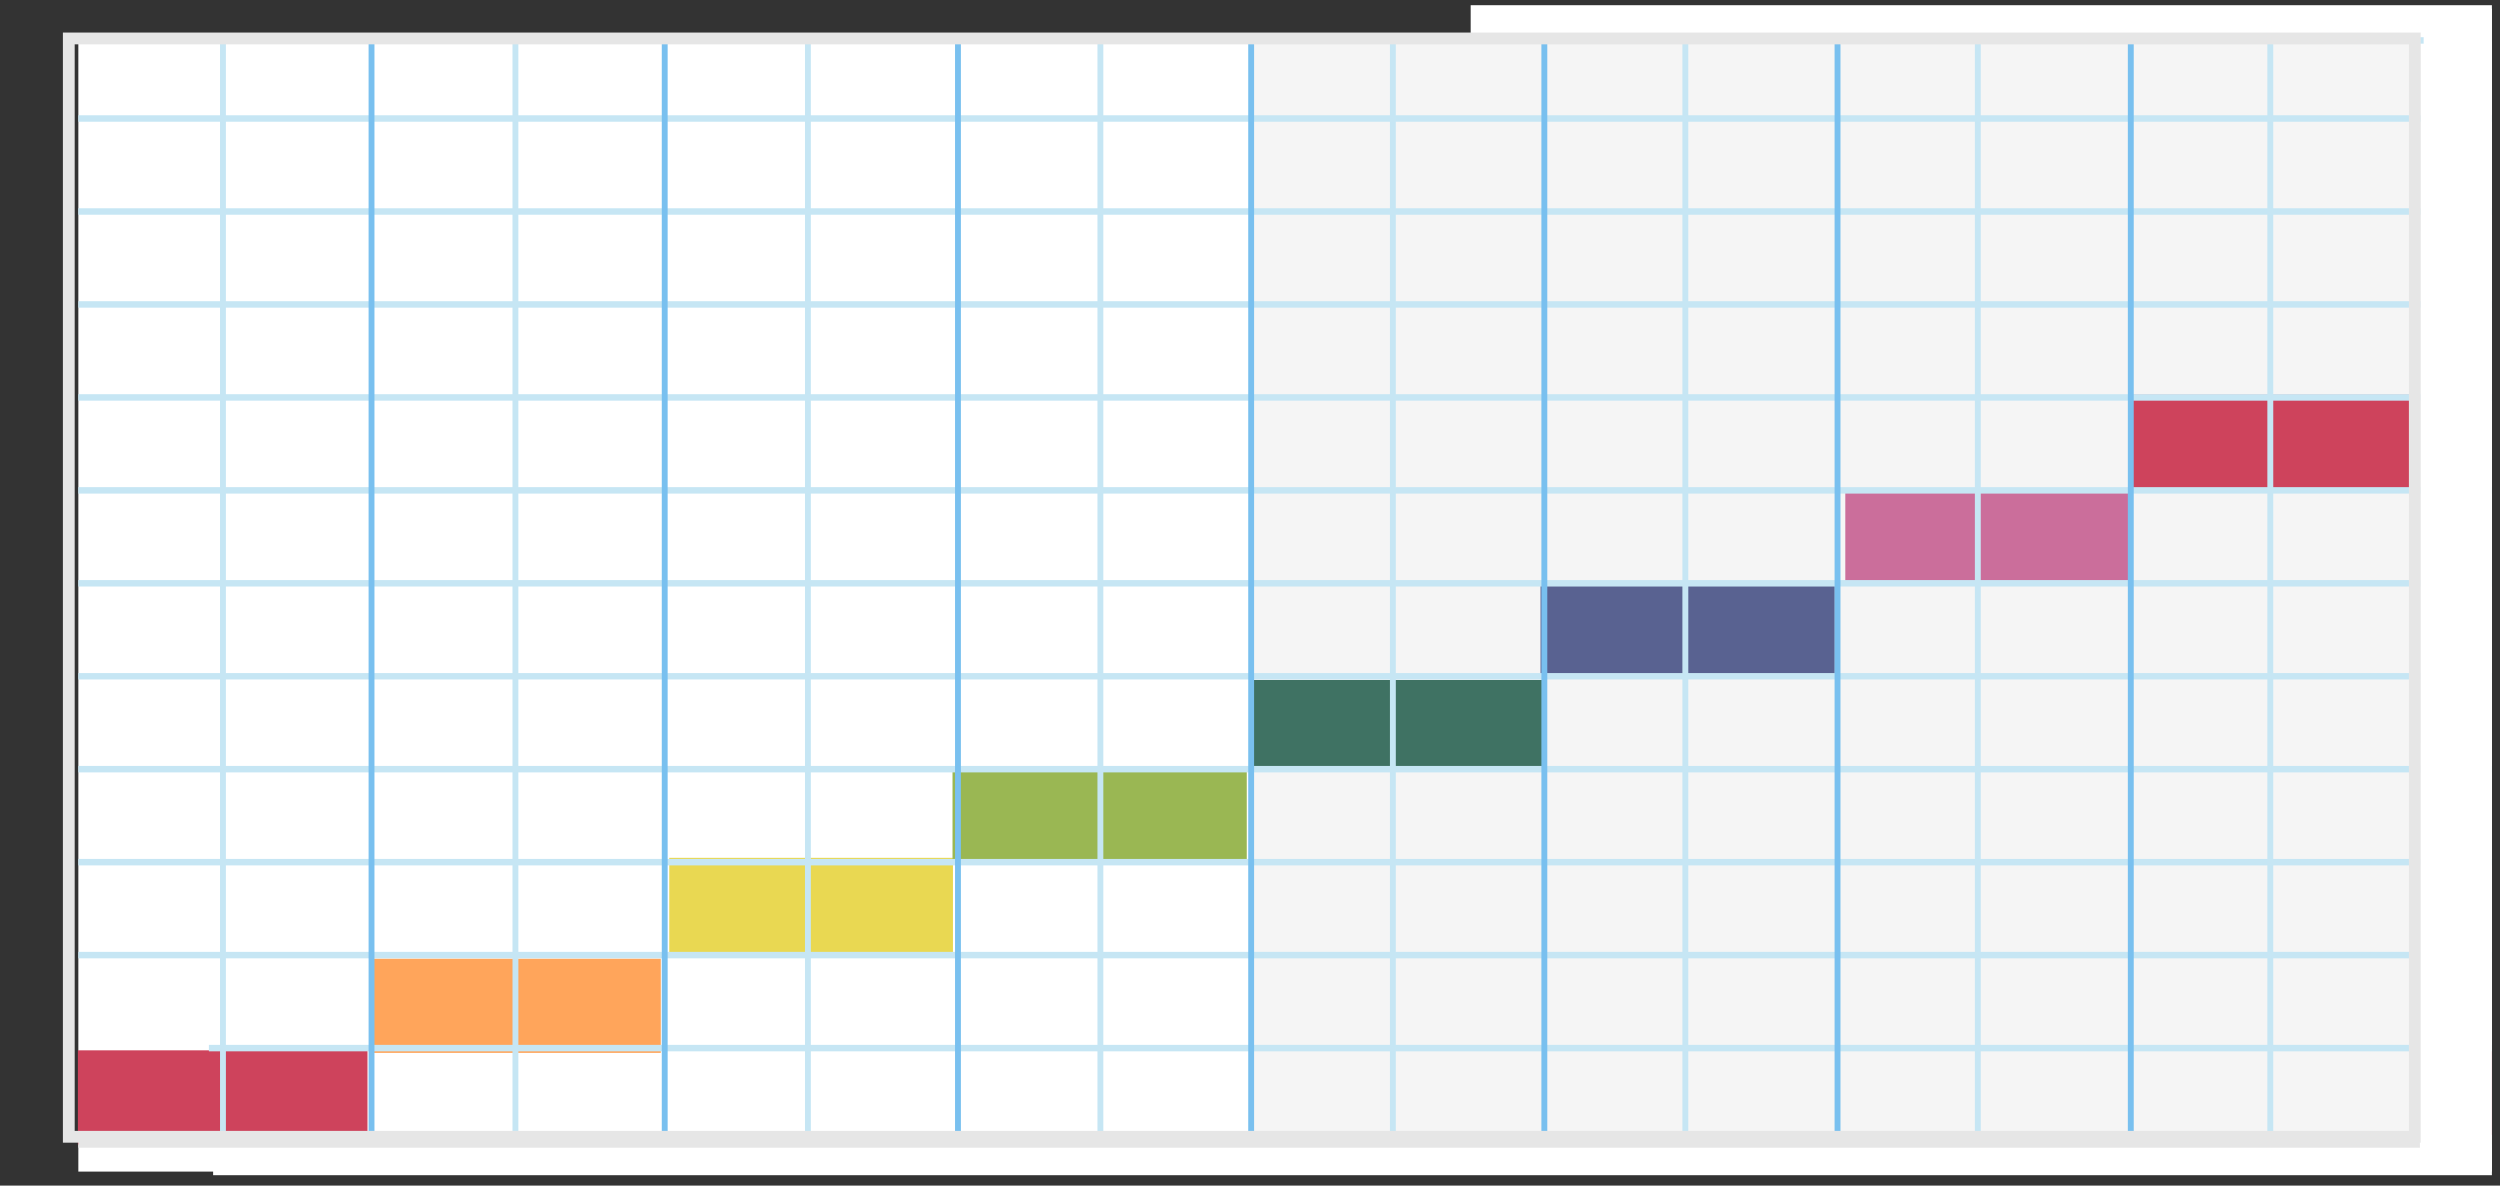
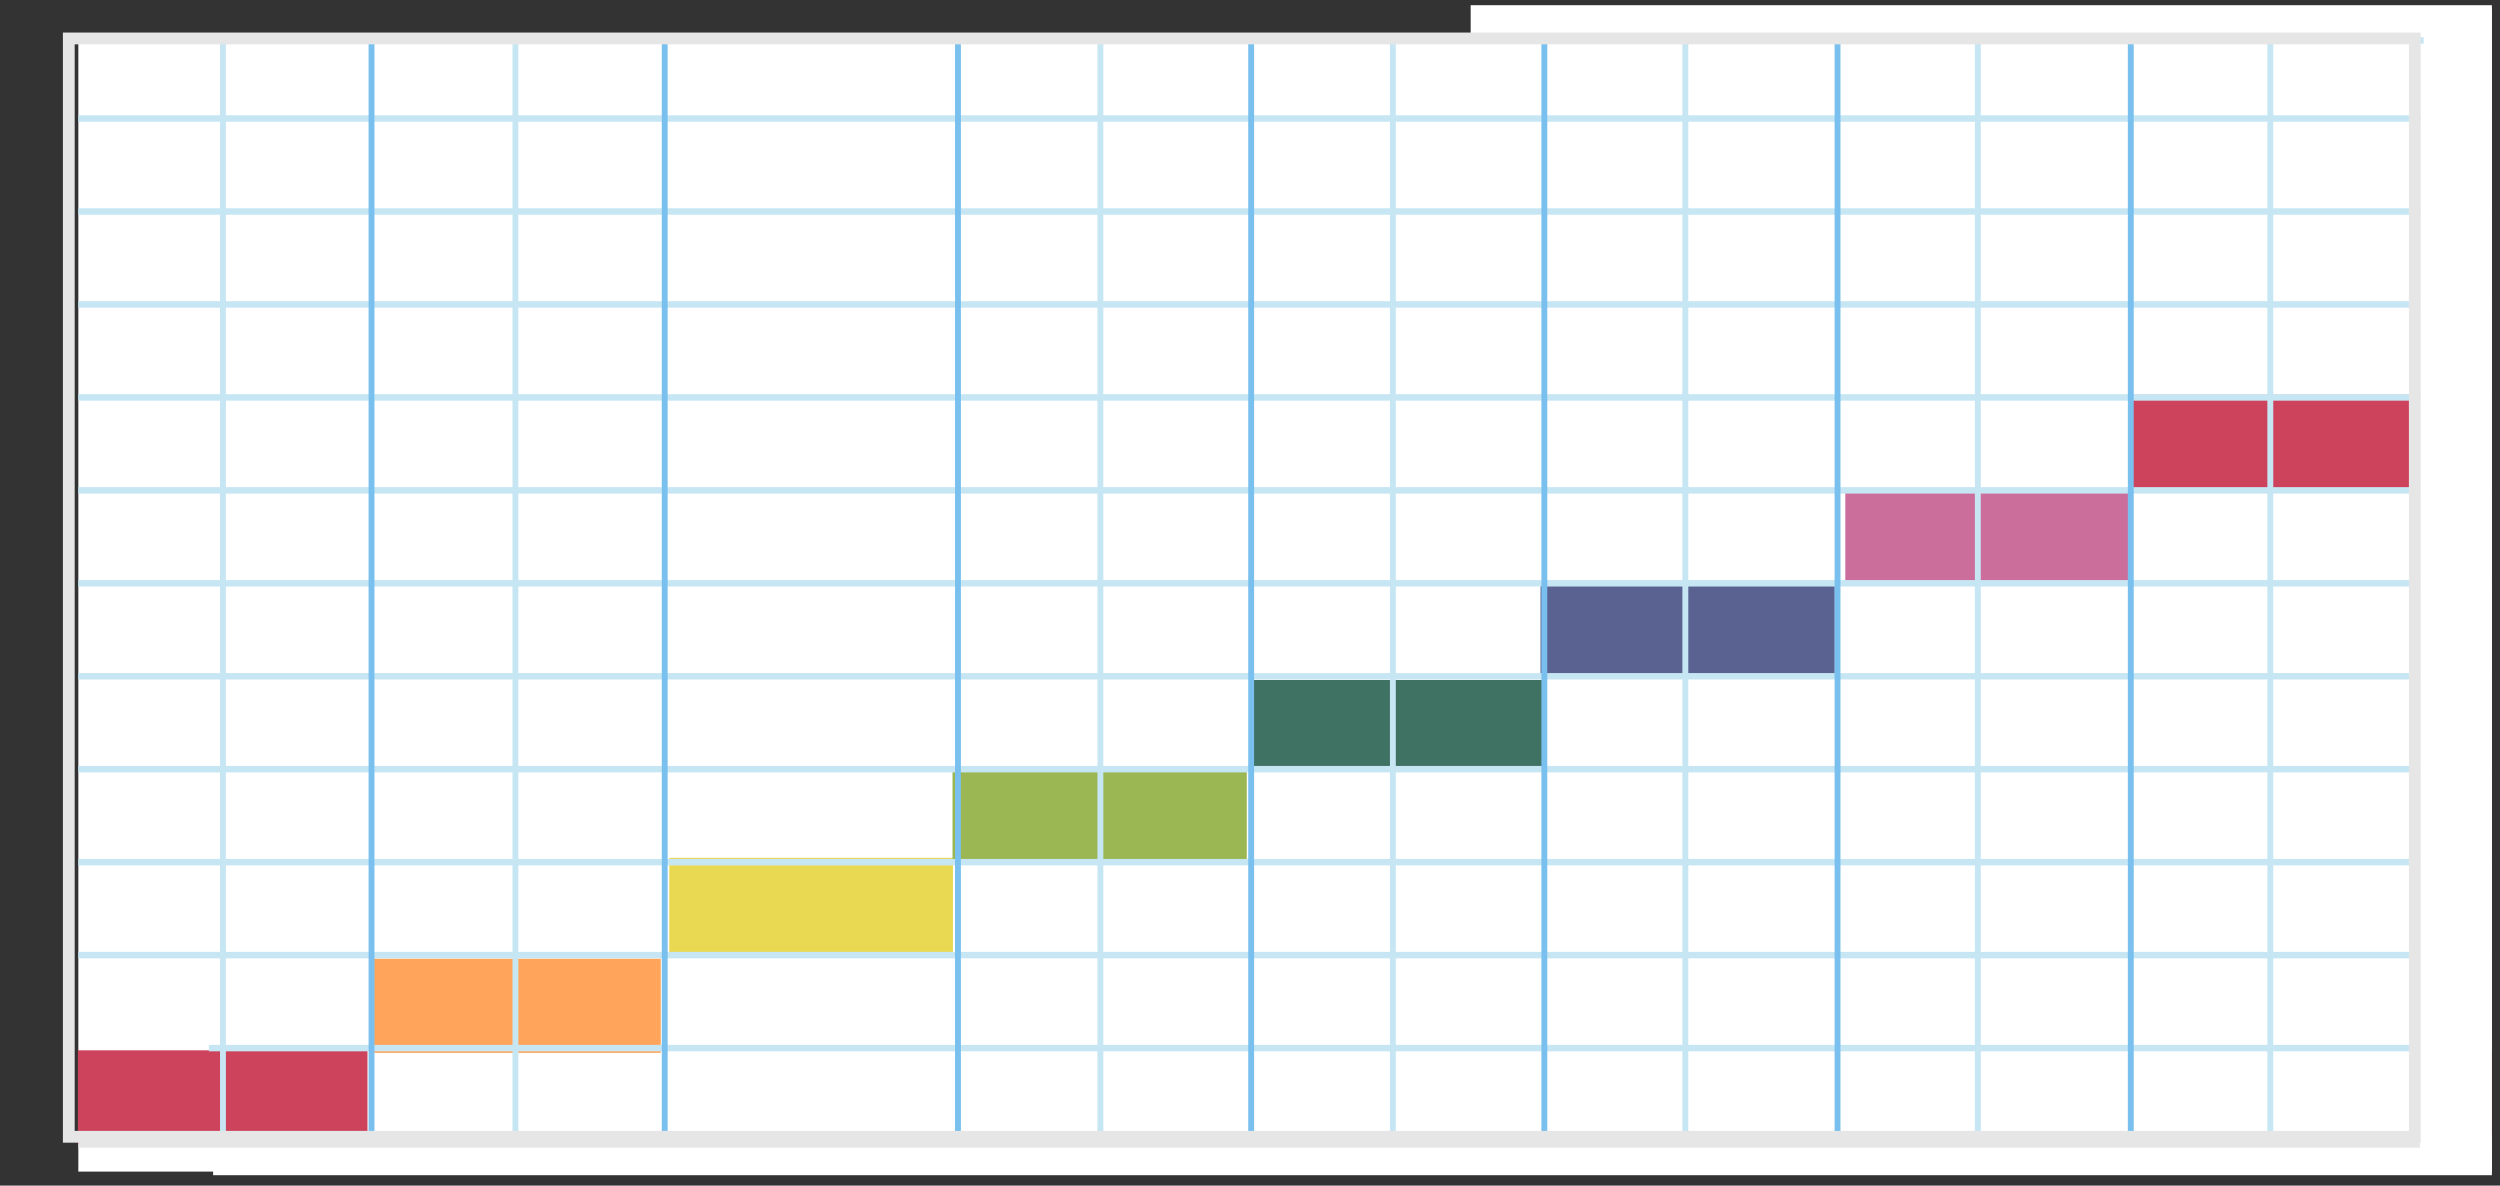
<svg xmlns="http://www.w3.org/2000/svg" id="Layer_1" data-name="Layer 1" width="760" height="360.43" viewBox="0 0 760 360.43">
  <rect x="0" y="0" width="760" height="360.43" fill="#333333" stroke="none" />
  <defs>
    <style>.cls-1,.cls-10,.cls-13,.cls-18,.cls-19,.cls-20,.cls-6,.cls-7,.cls-8,.cls-9{fill:none;}.cls-2{clip-path:url(#clip-path);}.cls-3{fill:#3f7263;}.cls-4{fill:#e9d852;}.cls-5{fill:#9ab753;}.cls-18,.cls-6,.cls-7,.cls-8{stroke:#c6e6f4;}.cls-10,.cls-13,.cls-18,.cls-19,.cls-20,.cls-6,.cls-7,.cls-8,.cls-9{stroke-miterlimit:10;}.cls-6,.cls-9{stroke-width:1.793px;}.cls-7{stroke-width:1.964px;}.cls-10,.cls-8{stroke-width:1.345px;}.cls-10,.cls-19,.cls-9{stroke:#79c0ef;}.cls-11{fill:#fff;}.cls-12{fill:#f5f5f5;}.cls-13,.cls-20{stroke:#e6e6e6;}.cls-13{stroke-width:3.929px;}.cls-14{fill:#ffa55b;}.cls-15{fill:#ce435c;}.cls-16{fill:#cb6e9b;}.cls-17{fill:#596291;}.cls-18,.cls-19{stroke-width:1.787px;}.cls-20{stroke-width:3.583px;}</style>
    <clipPath id="clip-path">
      <rect class="cls-1" x="2.34" y="1.572" width="755.198" height="425.003" />
    </clipPath>
  </defs>
  <g class="cls-2">
    <rect class="cls-3" x="653.855" y="127.412" width="60.651" height="19.603" />
    <rect class="cls-4" x="584.902" y="233.308" width="86.242" height="28.642" />
    <rect class="cls-5" x="714.769" y="145.671" width="61.223" height="19.603" />
    <rect class="cls-5" x="672.079" y="204.821" width="89.453" height="28.642" />
    <line class="cls-6" x1="538.644" y1="10.531" x2="538.644" y2="345.556" />
    <line class="cls-6" x1="627.558" y1="10.531" x2="627.558" y2="345.556" />
    <line class="cls-7" x1="716.471" y1="12.652" x2="716.471" y2="354.924" />
    <line class="cls-8" x1="683.66" y1="14.148" x2="683.66" y2="289.548" />
    <line class="cls-8" x1="744.513" y1="14.148" x2="744.513" y2="289.548" />
    <line class="cls-9" x1="584.024" y1="10.531" x2="584.024" y2="345.556" />
    <line class="cls-9" x1="673.173" y1="10.531" x2="673.173" y2="345.556" />
-     <line class="cls-10" x1="654.175" y1="14.148" x2="654.175" y2="289.548" />
    <line class="cls-10" x1="715.176" y1="14.148" x2="715.176" y2="289.548" />
    <rect class="cls-11" x="447.087" y="-0.016" width="669.005" height="349.356" />
    <g id="Back_white" data-name="Back white">
      <rect class="cls-11" x="64.788" y="12.652" width="1381.515" height="344.612" />
      <rect class="cls-12" x="421.325" y="12.652" width="356.537" height="341.343" />
    </g>
    <line class="cls-7" x1="64.788" y1="177.316" x2="1445.615" y2="177.316" />
    <line class="cls-7" x1="64.788" y1="205.585" x2="1445.615" y2="205.585" />
    <line class="cls-7" x1="64.788" y1="233.835" x2="1445.615" y2="233.835" />
    <line class="cls-7" x1="64.788" y1="262.104" x2="1445.615" y2="262.104" />
    <line class="cls-7" x1="64.788" y1="290.353" x2="1445.615" y2="290.353" />
    <line class="cls-7" x1="64.788" y1="318.623" x2="1445.615" y2="318.623" />
    <line class="cls-7" x1="64.788" y1="64.298" x2="1445.615" y2="64.298" />
    <line class="cls-7" x1="64.788" y1="36.029" x2="1445.615" y2="36.029" />
    <line class="cls-7" x1="64.788" y1="92.548" x2="1445.615" y2="92.548" />
    <line class="cls-7" x1="64.788" y1="120.817" x2="1445.615" y2="120.817" />
    <line class="cls-7" x1="64.788" y1="149.067" x2="1445.615" y2="149.067" />
    <line class="cls-13" x1="64.788" y1="346.951" x2="1445.615" y2="346.951" />
    <g id="Back_white-2" data-name="Back white">
      <rect class="cls-11" x="23.815" y="12.652" width="1381.515" height="343.522" />
-       <rect class="cls-12" x="380.352" y="12.652" width="356.537" height="333.714" />
    </g>
    <rect class="cls-14" x="112.845" y="291.435" width="88.039" height="28.642" />
    <rect class="cls-15" x="646.979" y="120.006" width="88.039" height="28.642" />
    <rect class="cls-15" x="23.677" y="319.3" width="88.039" height="28.642" />
    <rect class="cls-15" x="738.71" y="319.3" width="88.039" height="28.642" />
    <rect class="cls-3" x="380.391" y="206.713" width="88.618" height="26.463" />
    <rect class="cls-4" x="203.457" y="260.781" width="86.242" height="28.642" />
    <rect class="cls-16" x="560.973" y="148.939" width="86.242" height="28.642" />
    <rect class="cls-5" x="289.564" y="233.393" width="89.453" height="28.642" />
    <rect class="cls-17" x="468.322" y="177.349" width="89.453" height="28.642" />
    <line class="cls-7" x1="23.815" y1="177.316" x2="1404.642" y2="177.316" />
    <line class="cls-7" x1="23.815" y1="205.585" x2="1404.642" y2="205.585" />
    <line class="cls-7" x1="23.815" y1="233.835" x2="1404.642" y2="233.835" />
    <line class="cls-7" x1="23.815" y1="262.104" x2="1404.642" y2="262.104" />
    <line class="cls-7" x1="23.815" y1="290.353" x2="1404.642" y2="290.353" />
    <line class="cls-7" x1="63.502" y1="318.623" x2="1444.329" y2="318.623" />
    <line class="cls-7" x1="23.815" y1="64.298" x2="1404.642" y2="64.298" />
    <line class="cls-7" x1="23.815" y1="36.029" x2="1404.642" y2="36.029" />
    <line class="cls-7" x1="23.815" y1="92.548" x2="1404.642" y2="92.548" />
    <line class="cls-7" x1="23.815" y1="120.817" x2="1404.642" y2="120.817" />
    <line class="cls-7" x1="23.815" y1="149.067" x2="1404.642" y2="149.067" />
    <line class="cls-18" x1="67.78" y1="12.652" x2="67.78" y2="345.783" />
    <line class="cls-18" x1="156.693" y1="12.652" x2="156.693" y2="345.783" />
-     <line class="cls-18" x1="245.607" y1="12.652" x2="245.607" y2="345.783" />
    <line class="cls-18" x1="334.52" y1="12.652" x2="334.52" y2="345.783" />
    <line class="cls-18" x1="423.433" y1="12.652" x2="423.433" y2="345.783" />
    <line class="cls-6" x1="512.346" y1="10.531" x2="512.346" y2="345.556" />
    <line class="cls-6" x1="601.26" y1="10.531" x2="601.26" y2="345.556" />
    <line class="cls-6" x1="690.173" y1="10.531" x2="690.173" y2="345.556" />
    <line class="cls-19" x1="112.944" y1="12.652" x2="112.944" y2="345.783" />
    <line class="cls-19" x1="202.073" y1="12.652" x2="202.073" y2="345.783" />
    <line class="cls-19" x1="291.222" y1="12.652" x2="291.222" y2="345.783" />
    <line class="cls-19" x1="380.352" y1="12.652" x2="380.352" y2="345.783" />
    <line class="cls-9" x1="469.481" y1="10.531" x2="469.481" y2="345.556" />
    <line class="cls-9" x1="558.61" y1="10.531" x2="558.61" y2="345.556" />
    <line class="cls-9" x1="647.759" y1="10.531" x2="647.759" y2="345.556" />
    <line class="cls-13" x1="23.815" y1="346.951" x2="1404.642" y2="346.951" />
    <polygon class="cls-11" points="1444.466 354.802 735.652 354.924 735.856 2.65 1444.466 2.65 1444.466 354.802" />
    <line class="cls-7" x1="25.502" y1="12.293" x2="736.789" y2="12.293" />
    <rect class="cls-20" x="20.913" y="11.688" width="713.186" height="333.894" />
  </g>
</svg>